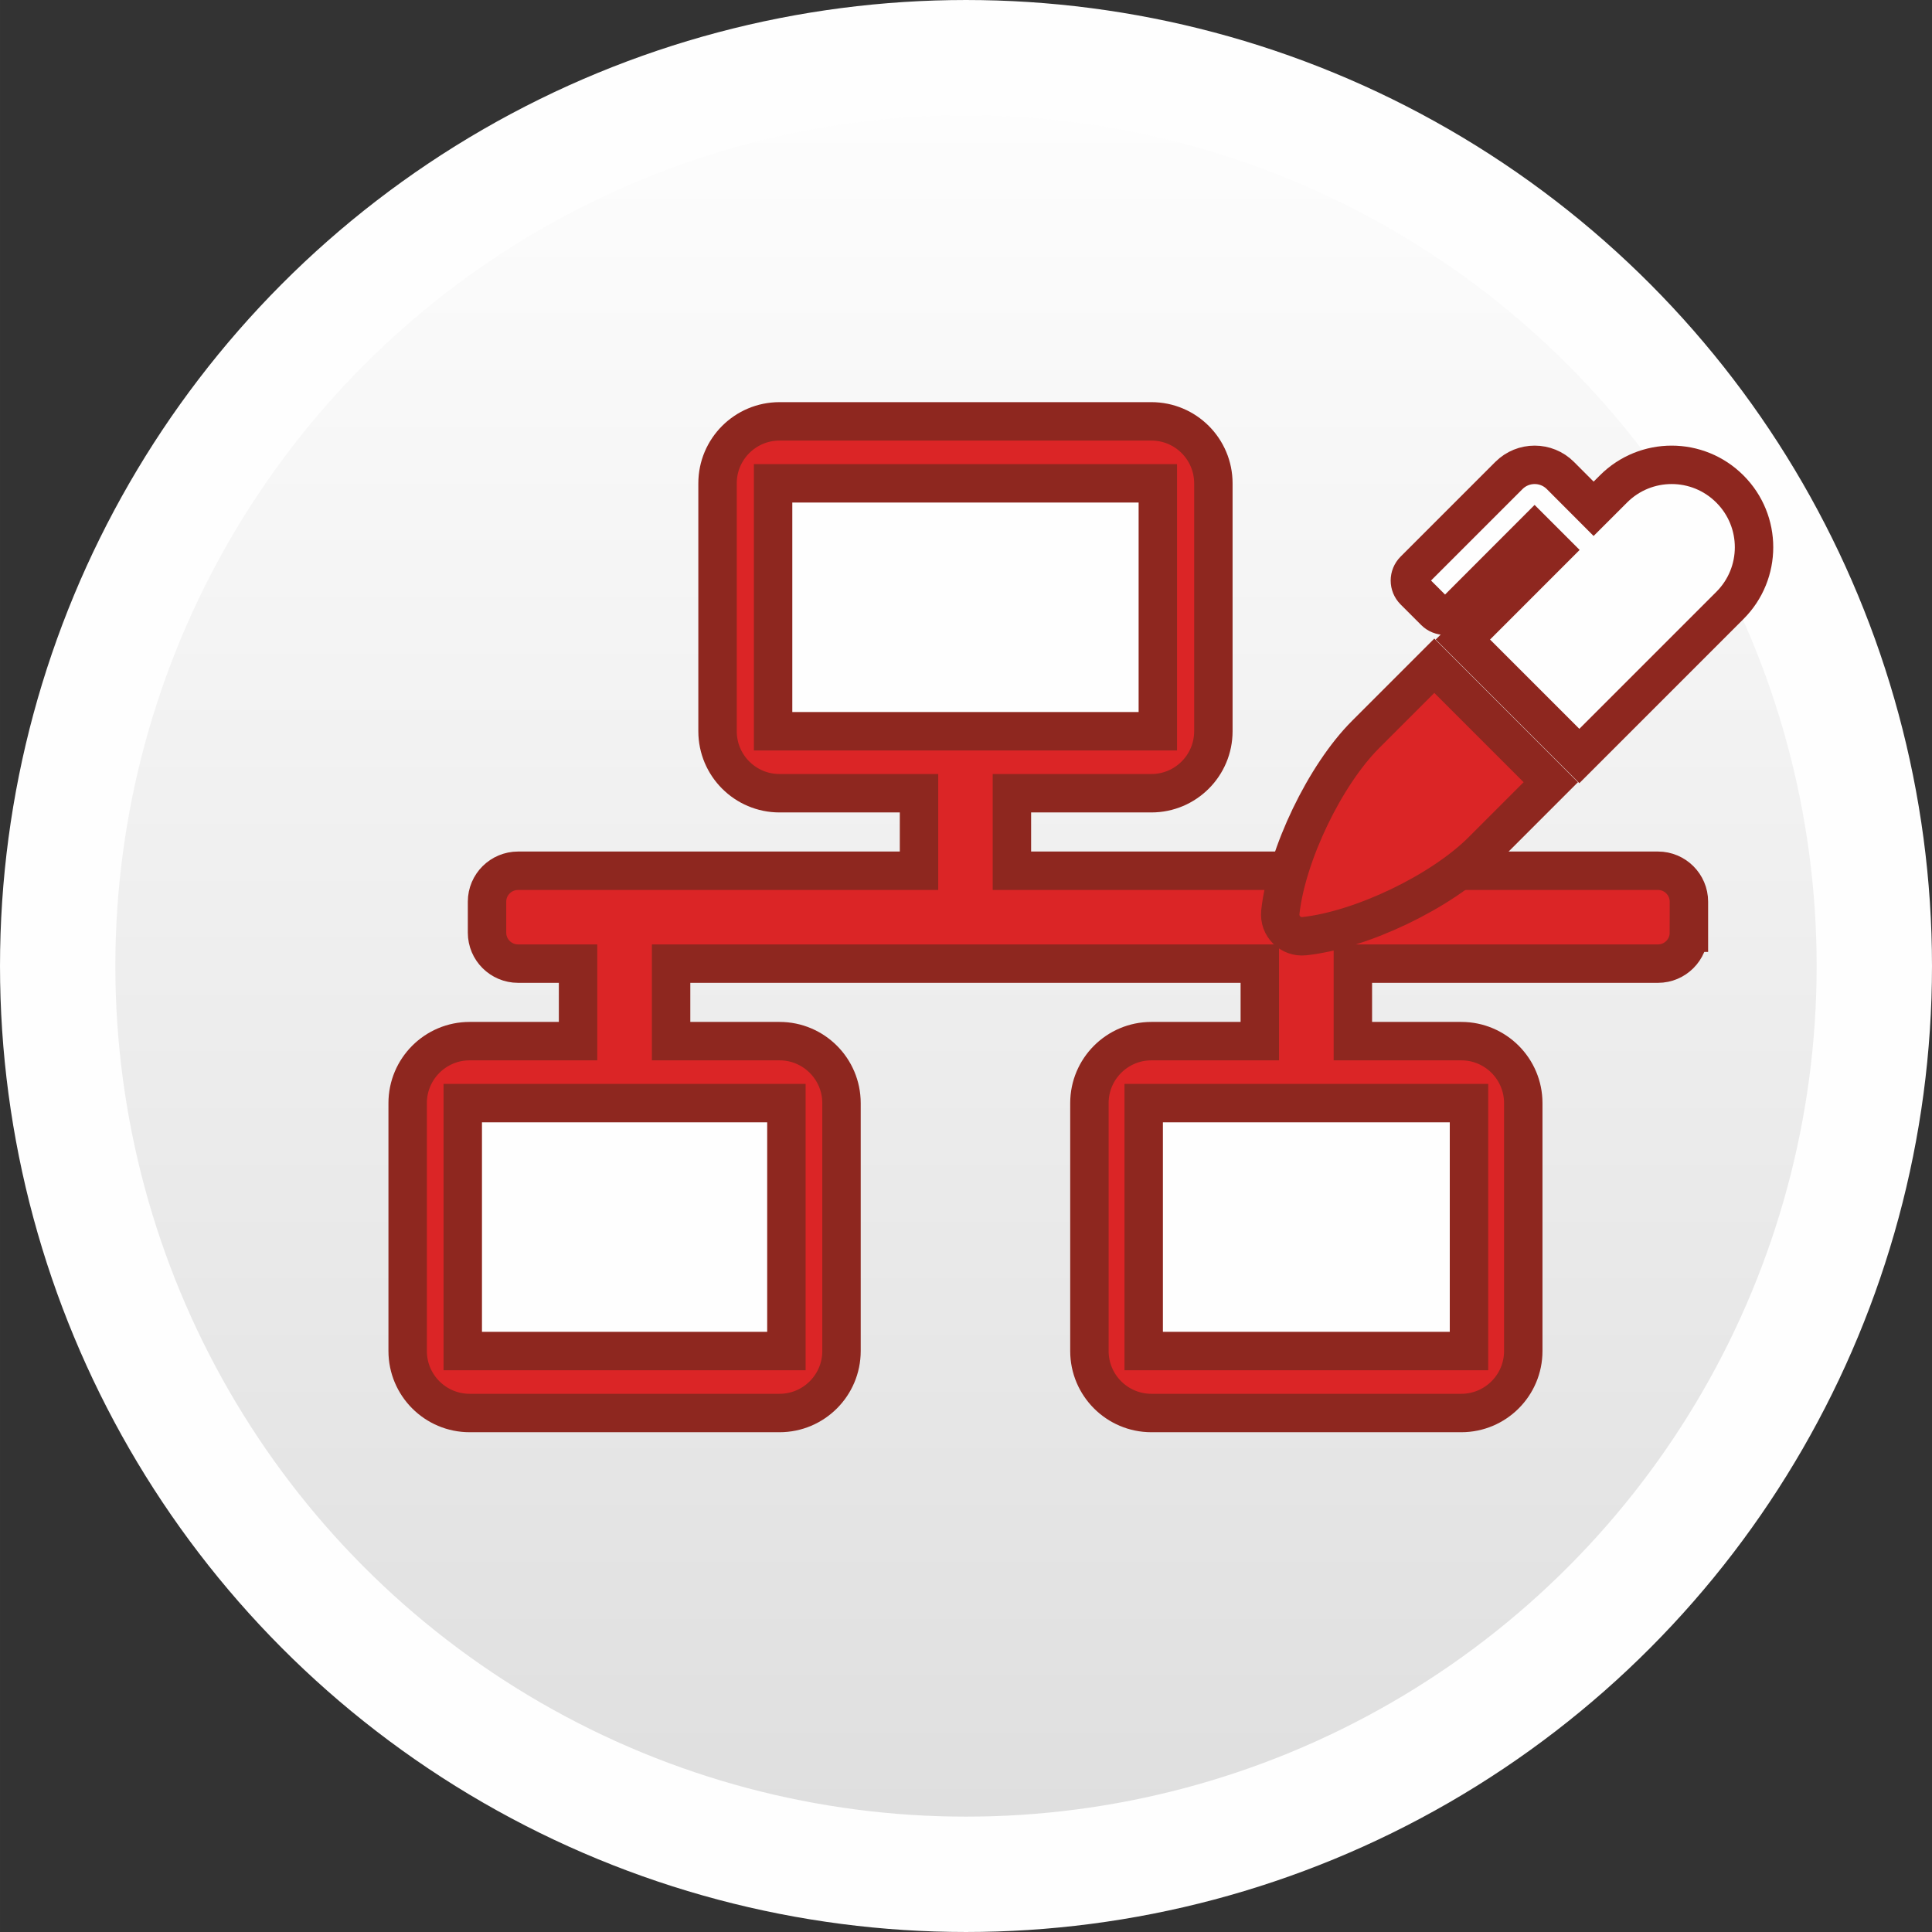
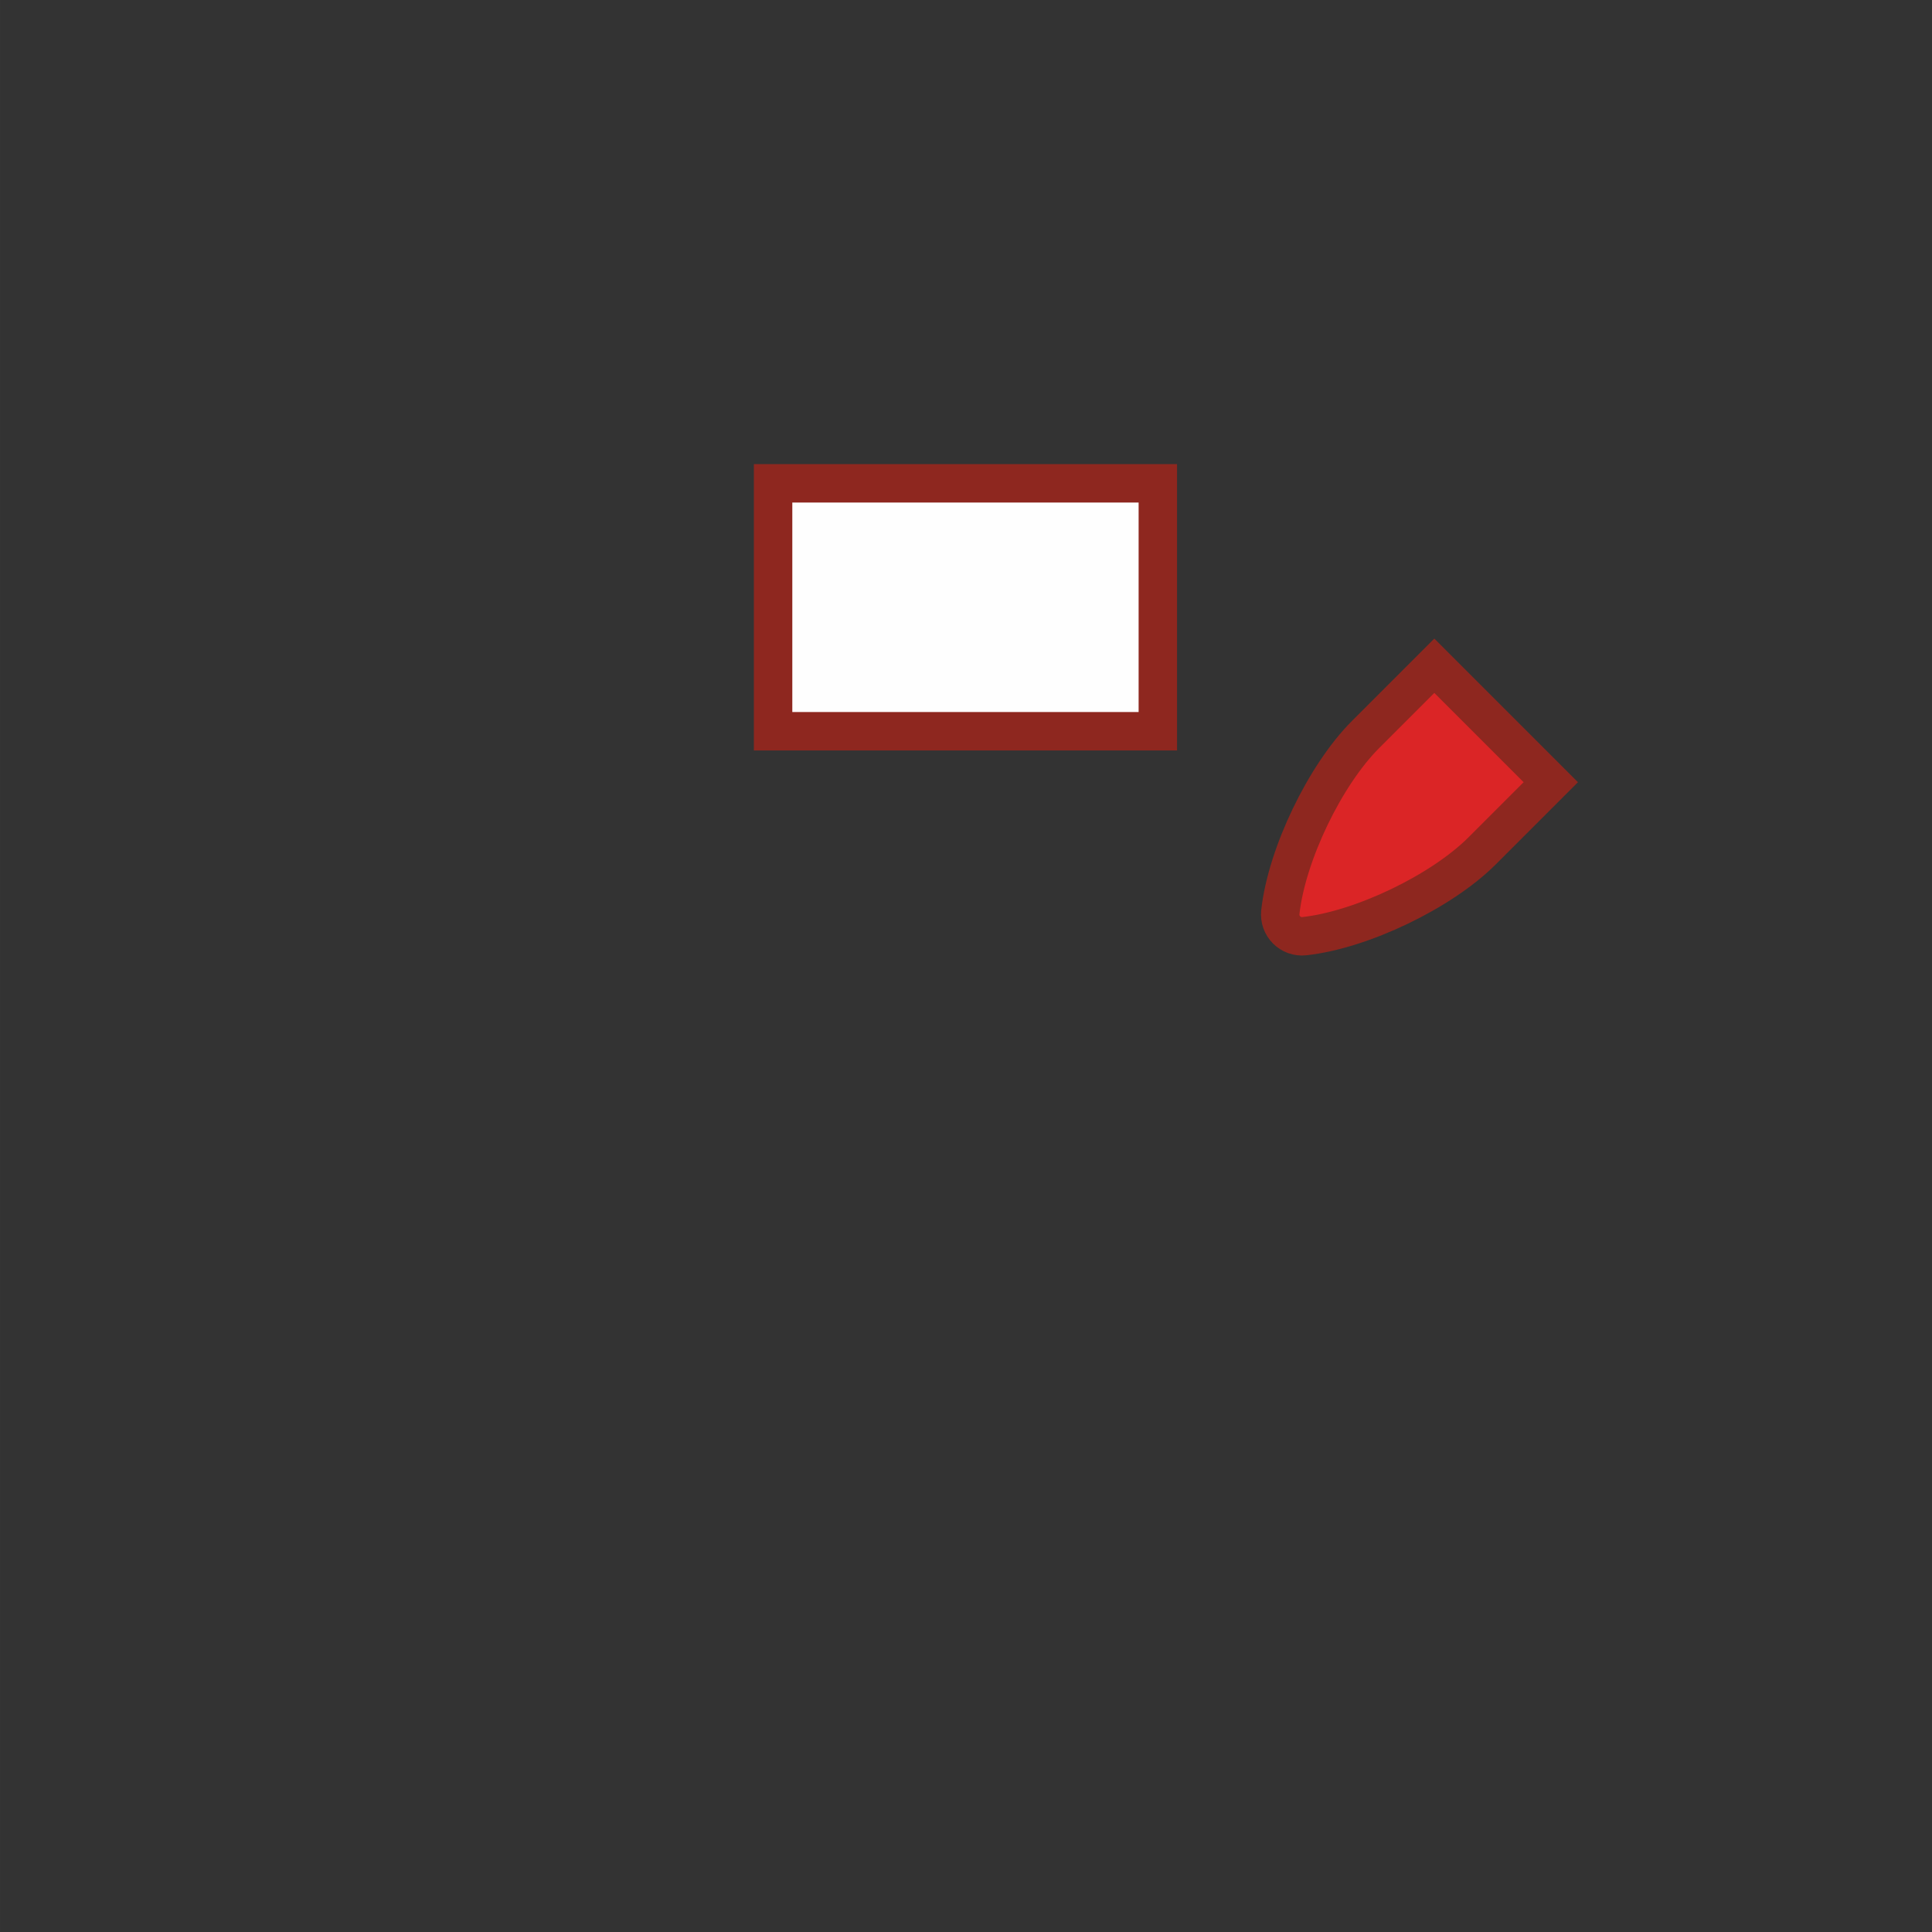
<svg xmlns="http://www.w3.org/2000/svg" xml:space="preserve" width="251px" height="251px" version="1.1" shape-rendering="geometricPrecision" text-rendering="geometricPrecision" image-rendering="optimizeQuality" fill-rule="evenodd" clip-rule="evenodd" viewBox="0 0 7313349 7313384">
  <rect x="0" y="0" width="7313349" height="7313384" fill="#333333" stroke="none" />
  <defs>
    <linearGradient id="id0" gradientUnits="userSpaceOnUse" x1="3.65666e+06" y1="7.09505e+06" x2="3.65666e+06" y2="218336">
      <stop offset="0" stop-opacity="1" stop-color="#DEDEDE" />
      <stop offset="1" stop-opacity="1" stop-color="#FEFEFE" />
    </linearGradient>
  </defs>
  <g id="Vrstva_x0020_2">
    <g id="_705371936">
-       <circle fill="url(#id0)" stroke="#FEFEFE" stroke-width="436671" cx="3656672" cy="3656692" r="3438343" />
-       <path fill="#DB2526" fill-rule="nonzero" stroke="#8E271F" stroke-width="145442" d="M6393176 3530710l0 -117626c0,-64435 -52572,-116973 -117007,-116973l-2445737 0 0 -293429 528028 0c129523,0 234599,-105110 234599,-234633l0 -938431c0,-129523 -105076,-234599 -234599,-234599l-1407663 0c-129523,0 -234633,105076 -234633,234599l0 938431c0,129523 105110,234633 234633,234633l528029 0 0 293429 -1517588 0c-65019,0 -117626,52538 -117626,116973l0 117626c0,64401 52573,117008 117626,117008l226932 0 0 293395 -410437 0c-129523,0 -234599,105110 -234599,234599l0 938465c0,129488 105076,234633 234599,234633l1173064 0c129489,0 234599,-105145 234599,-234633l0 -938465c0,-129489 -105110,-234599 -234599,-234599l-410436 0 0 -293395 2228501 0 0 293395 -410402 0c-129488,0 -234599,105110 -234599,234599l0 938465c0,129488 105111,234633 234599,234633l1173064 0c129489,0 234634,-105145 234634,-234633l0 -938465c0,-129489 -105145,-234599 -234634,-234599l-410402 0 0 -293395 1155047 0c64469,0 117007,-52573 117007,-117008z" />
-       <polygon fill="#FEFEFE" fill-rule="nonzero" stroke="#8E271F" stroke-width="145442" points="5560682,5114177 4329303,5114177 4329303,4175712 5560682,4175712 " />
-       <polygon fill="#FEFEFE" fill-rule="nonzero" stroke="#8E271F" stroke-width="145442" points="2976826,5114211 1751705,5114211 1751705,4175712 2976826,4175712 " />
      <polygon fill="#FEFEFE" fill-rule="nonzero" stroke="#8E271F" stroke-width="145442" points="2926454,2768049 2926454,1829584 4382838,1829584 4382838,2768049 " />
-       <path fill="#FEFEFE" fill-rule="nonzero" stroke="#8E271F" stroke-width="145442" d="M6548281 1851073c-121684,-121992 -319183,-121992 -440866,0l-74957 74922 -125775 -126050c-53776,-53810 -141075,-53810 -194851,0l-358552 358552c-21731,21730 -21731,56423 0,78188l77879 77879c21455,21421 56423,21421 77878,0l300066 -300375 67598 67564 -339160 339194 440866 440831 569874 -569839c121924,-121683 121924,-319182 0,-440866z" />
      <path fill="#DB2526" fill-rule="nonzero" stroke="#8E271F" stroke-width="145442" d="M5169637 2779911c-154313,154038 -298930,455273 -322999,671889l0 860c-5880,52607 38475,96996 91082,91116 216926,-23828 518470,-168720 672783,-322999l259802 -259802 -440866 -440866 -259802 259802z" />
    </g>
  </g>
</svg>